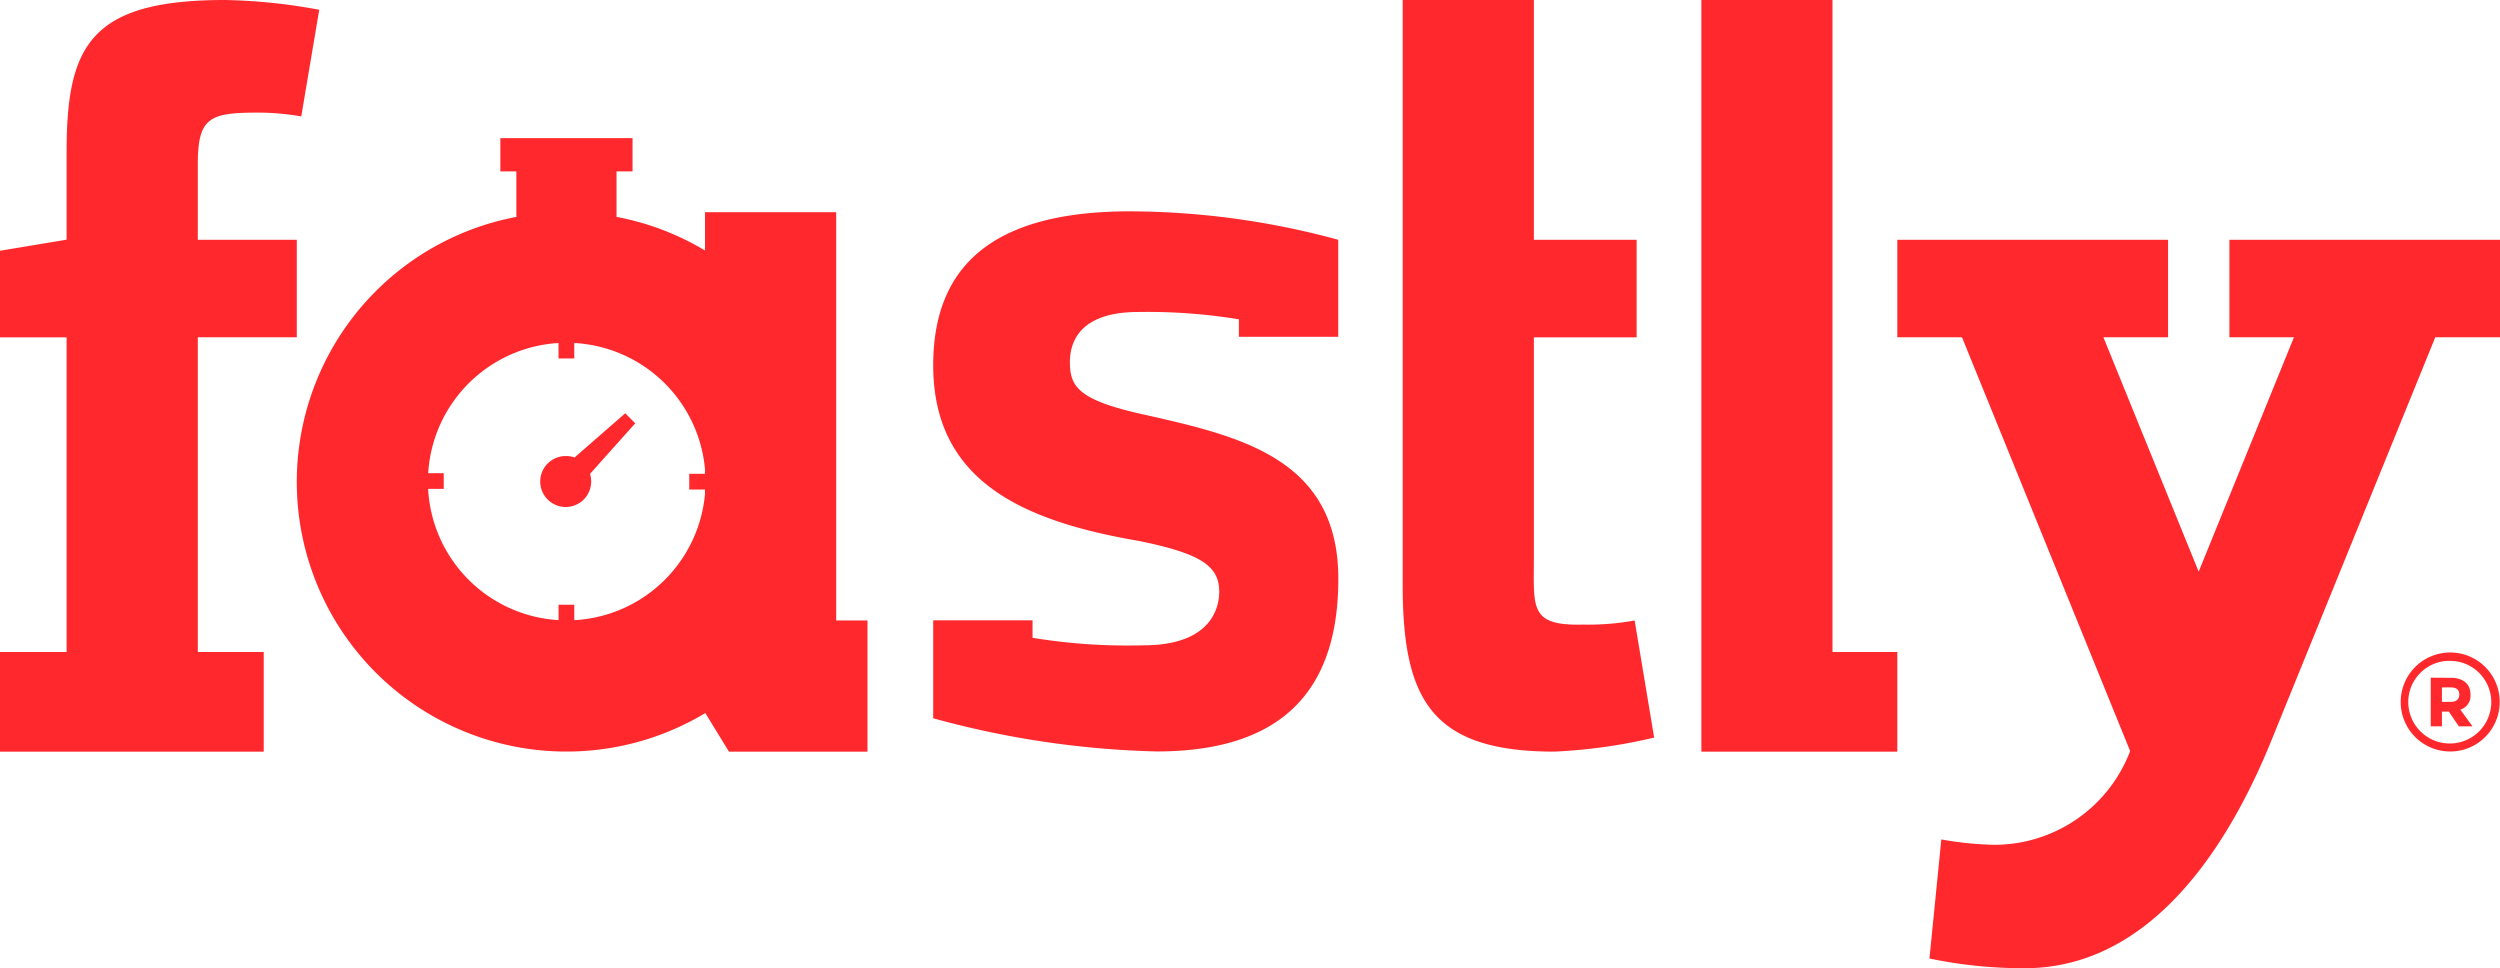
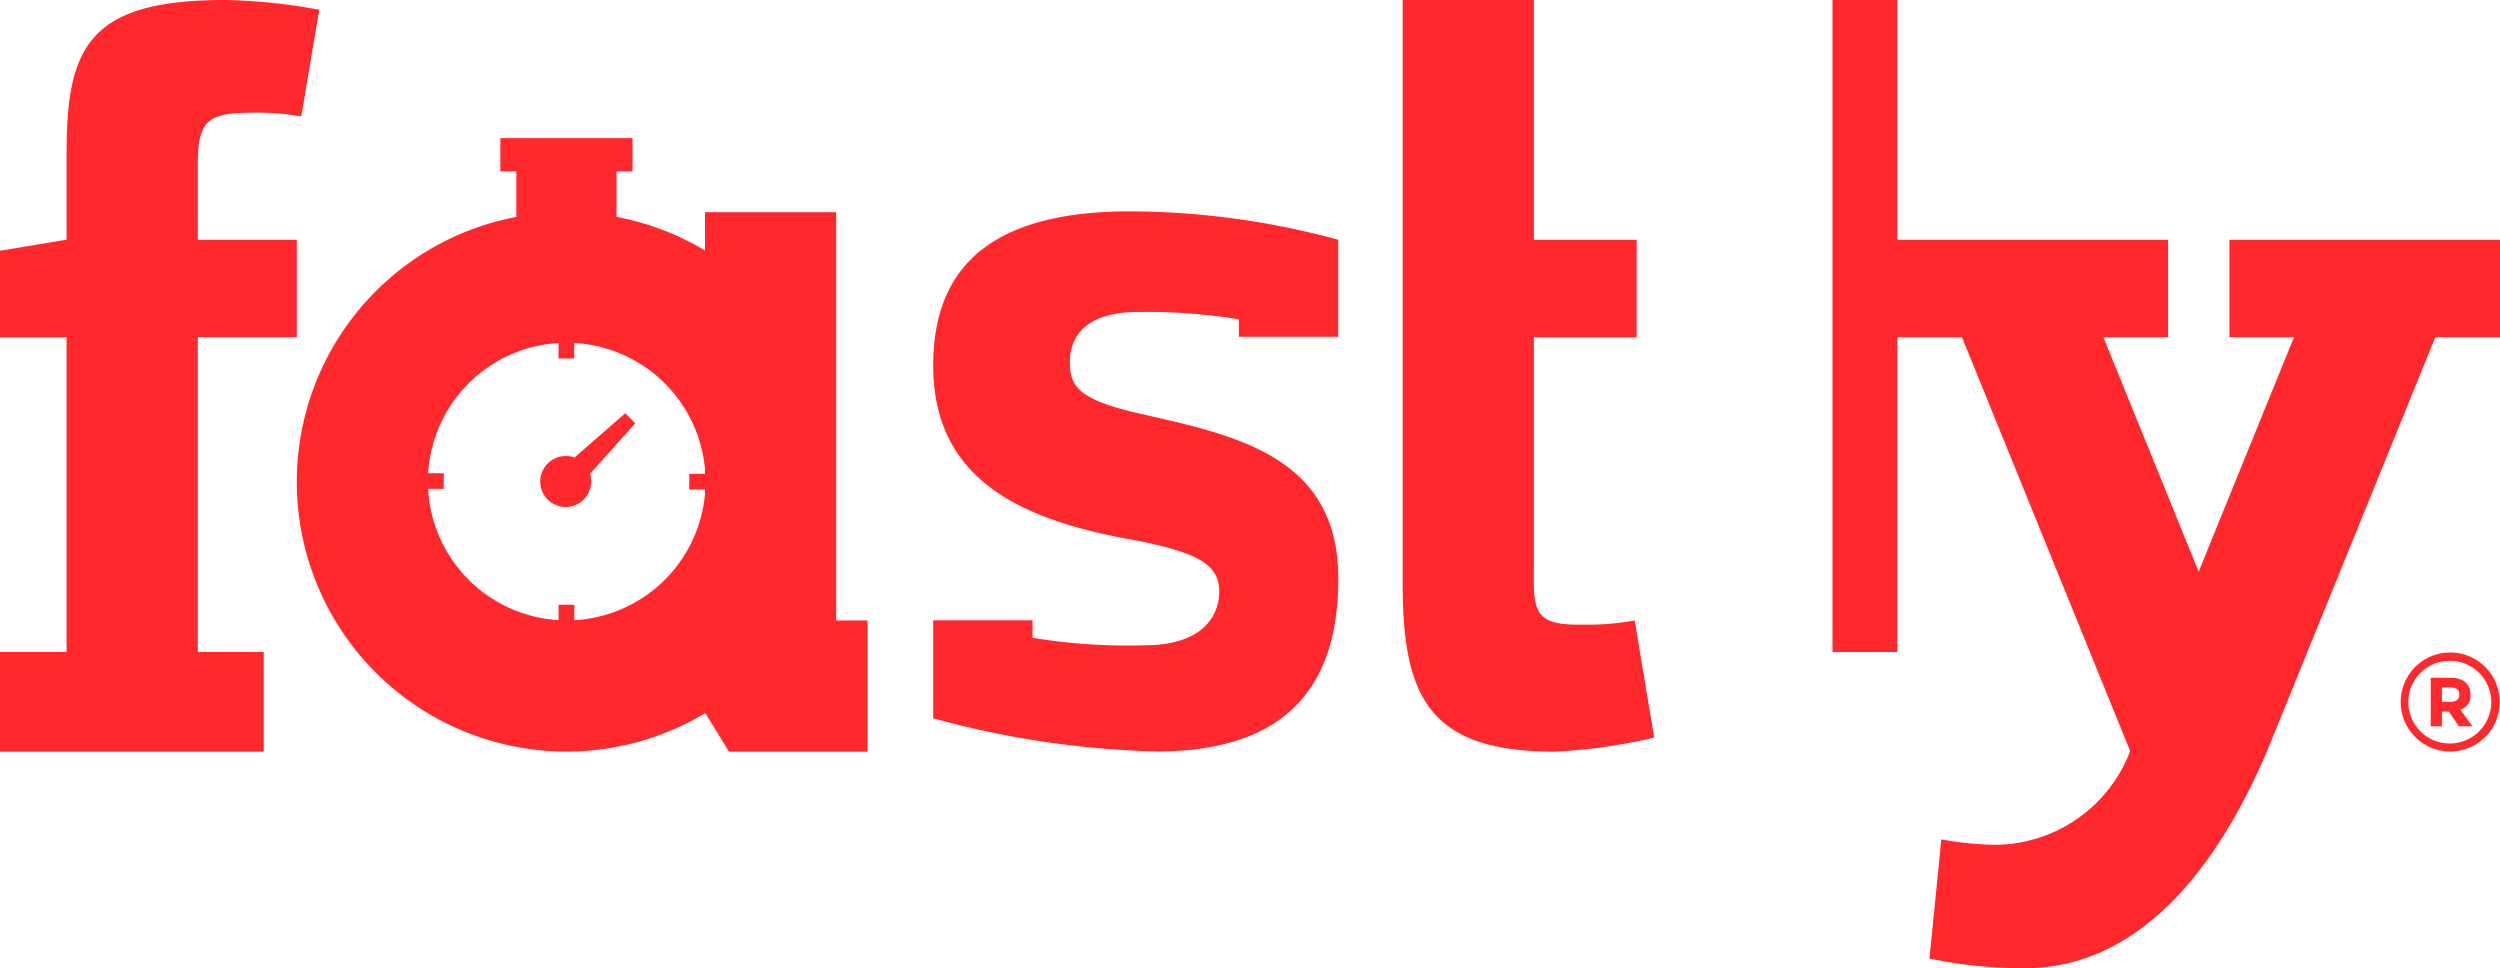
<svg xmlns="http://www.w3.org/2000/svg" width="100" height="38.725" viewBox="0 0 100 38.725">
-   <path id="fastly-logo-color" d="M56.107,0V23.38c0,4.59,1.133,6.685,6.07,6.685a21.577,21.577,0,0,0,3.989-.561l-.78-4.685a10.358,10.358,0,0,1-2.058.165c-2.159.053-1.973-.657-1.973-2.692v-8.8h4.11v-3.9h-4.11V0ZM73.3,0H68.055V30.066h7.837V26.079H73.3ZM9,0C3.588,0,2.664,1.842,2.664,6.087v3.5L0,10.03v3.462H2.664V26.079H0v3.987H10.549V26.079H7.912V13.491h3.96v-3.9H7.912V6.559c0-1.863.482-2.054,2.389-2.054a9.79,9.79,0,0,1,1.749.153L12.77.391A22.514,22.514,0,0,0,9,0ZM20.014,5.524V6.857h.64V8.67h.036a10.787,10.787,0,1,0,7.523,19.853l.945,1.543H34.7V24.819H33.448l0-16.331H28.2V10.02a10.728,10.728,0,0,0-3.568-1.35h.03V6.857h.64V5.524Zm25.2,2.929c-4.927,0-7.886,1.735-7.886,6.159,0,4.673,3.651,6.244,8.252,7.03,2.442.5,3.189.992,3.189,2.025,0,.745-.421,2.145-3.027,2.145a23.375,23.375,0,0,1-4.44-.3l0-.7H37.328v3.919a36.842,36.842,0,0,0,8.937,1.327c4.927,0,7.268-2.35,7.268-6.9,0-4.8-3.884-5.7-7.752-6.57-2.646-.579-2.985-1.116-2.985-2.109,0-.7.3-2,2.74-2a22.591,22.591,0,0,1,4.02.294v.7h3.973V9.591a31.924,31.924,0,0,0-8.318-1.137ZM89.176,9.591v3.9h2.582l-3.811,9.375-3.811-9.375h2.587v-3.9H75.893v3.9H78.48l6.726,16.552a5.814,5.814,0,0,1-5.475,3.749,13.564,13.564,0,0,1-2.078-.215l-.475,4.763a18.318,18.318,0,0,0,3.808.389c4.759,0,7.884-4.318,9.787-8.906l6.638-16.332H100v-3.9ZM22.969,13.72A5.552,5.552,0,0,1,28.2,18.772v.18h-.63v.629h.63v.172a5.552,5.552,0,0,1-5.229,5.054v-.617h-.629v.615a5.552,5.552,0,0,1-5.217-5.249h.625v-.629h-.622a5.552,5.552,0,0,1,5.213-5.207v.618h.629ZM25.01,16.53,22.982,18.3a.965.965,0,0,0-.326-.058,1.019,1.019,0,1,0,.991,1.018,1.043,1.043,0,0,0-.046-.306l1.809-2.022ZM97.988,26.1a1.98,1.98,0,1,0,2,1.98A1.977,1.977,0,0,0,97.988,26.1Zm0,.334a1.651,1.651,0,0,1,1.663,1.646,1.66,1.66,0,1,1-3.32,0A1.646,1.646,0,0,1,97.988,26.434Zm-.758.673v1.946h.447v-.588h.277l.4.588H98.9l-.486-.667a.581.581,0,0,0,.407-.6c0-.43-.3-.673-.781-.673Zm.447.39h.367c.193,0,.328.08.328.283s-.136.294-.339.294h-.356Z" fill="#ff282d" />
+   <path id="fastly-logo-color" d="M56.107,0V23.38c0,4.59,1.133,6.685,6.07,6.685a21.577,21.577,0,0,0,3.989-.561l-.78-4.685a10.358,10.358,0,0,1-2.058.165c-2.159.053-1.973-.657-1.973-2.692v-8.8h4.11v-3.9h-4.11V0ZM73.3,0H68.055h7.837V26.079H73.3ZM9,0C3.588,0,2.664,1.842,2.664,6.087v3.5L0,10.03v3.462H2.664V26.079H0v3.987H10.549V26.079H7.912V13.491h3.96v-3.9H7.912V6.559c0-1.863.482-2.054,2.389-2.054a9.79,9.79,0,0,1,1.749.153L12.77.391A22.514,22.514,0,0,0,9,0ZM20.014,5.524V6.857h.64V8.67h.036a10.787,10.787,0,1,0,7.523,19.853l.945,1.543H34.7V24.819H33.448l0-16.331H28.2V10.02a10.728,10.728,0,0,0-3.568-1.35h.03V6.857h.64V5.524Zm25.2,2.929c-4.927,0-7.886,1.735-7.886,6.159,0,4.673,3.651,6.244,8.252,7.03,2.442.5,3.189.992,3.189,2.025,0,.745-.421,2.145-3.027,2.145a23.375,23.375,0,0,1-4.44-.3l0-.7H37.328v3.919a36.842,36.842,0,0,0,8.937,1.327c4.927,0,7.268-2.35,7.268-6.9,0-4.8-3.884-5.7-7.752-6.57-2.646-.579-2.985-1.116-2.985-2.109,0-.7.3-2,2.74-2a22.591,22.591,0,0,1,4.02.294v.7h3.973V9.591a31.924,31.924,0,0,0-8.318-1.137ZM89.176,9.591v3.9h2.582l-3.811,9.375-3.811-9.375h2.587v-3.9H75.893v3.9H78.48l6.726,16.552a5.814,5.814,0,0,1-5.475,3.749,13.564,13.564,0,0,1-2.078-.215l-.475,4.763a18.318,18.318,0,0,0,3.808.389c4.759,0,7.884-4.318,9.787-8.906l6.638-16.332H100v-3.9ZM22.969,13.72A5.552,5.552,0,0,1,28.2,18.772v.18h-.63v.629h.63v.172a5.552,5.552,0,0,1-5.229,5.054v-.617h-.629v.615a5.552,5.552,0,0,1-5.217-5.249h.625v-.629h-.622a5.552,5.552,0,0,1,5.213-5.207v.618h.629ZM25.01,16.53,22.982,18.3a.965.965,0,0,0-.326-.058,1.019,1.019,0,1,0,.991,1.018,1.043,1.043,0,0,0-.046-.306l1.809-2.022ZM97.988,26.1a1.98,1.98,0,1,0,2,1.98A1.977,1.977,0,0,0,97.988,26.1Zm0,.334a1.651,1.651,0,0,1,1.663,1.646,1.66,1.66,0,1,1-3.32,0A1.646,1.646,0,0,1,97.988,26.434Zm-.758.673v1.946h.447v-.588h.277l.4.588H98.9l-.486-.667a.581.581,0,0,0,.407-.6c0-.43-.3-.673-.781-.673Zm.447.39h.367c.193,0,.328.08.328.283s-.136.294-.339.294h-.356Z" fill="#ff282d" />
</svg>